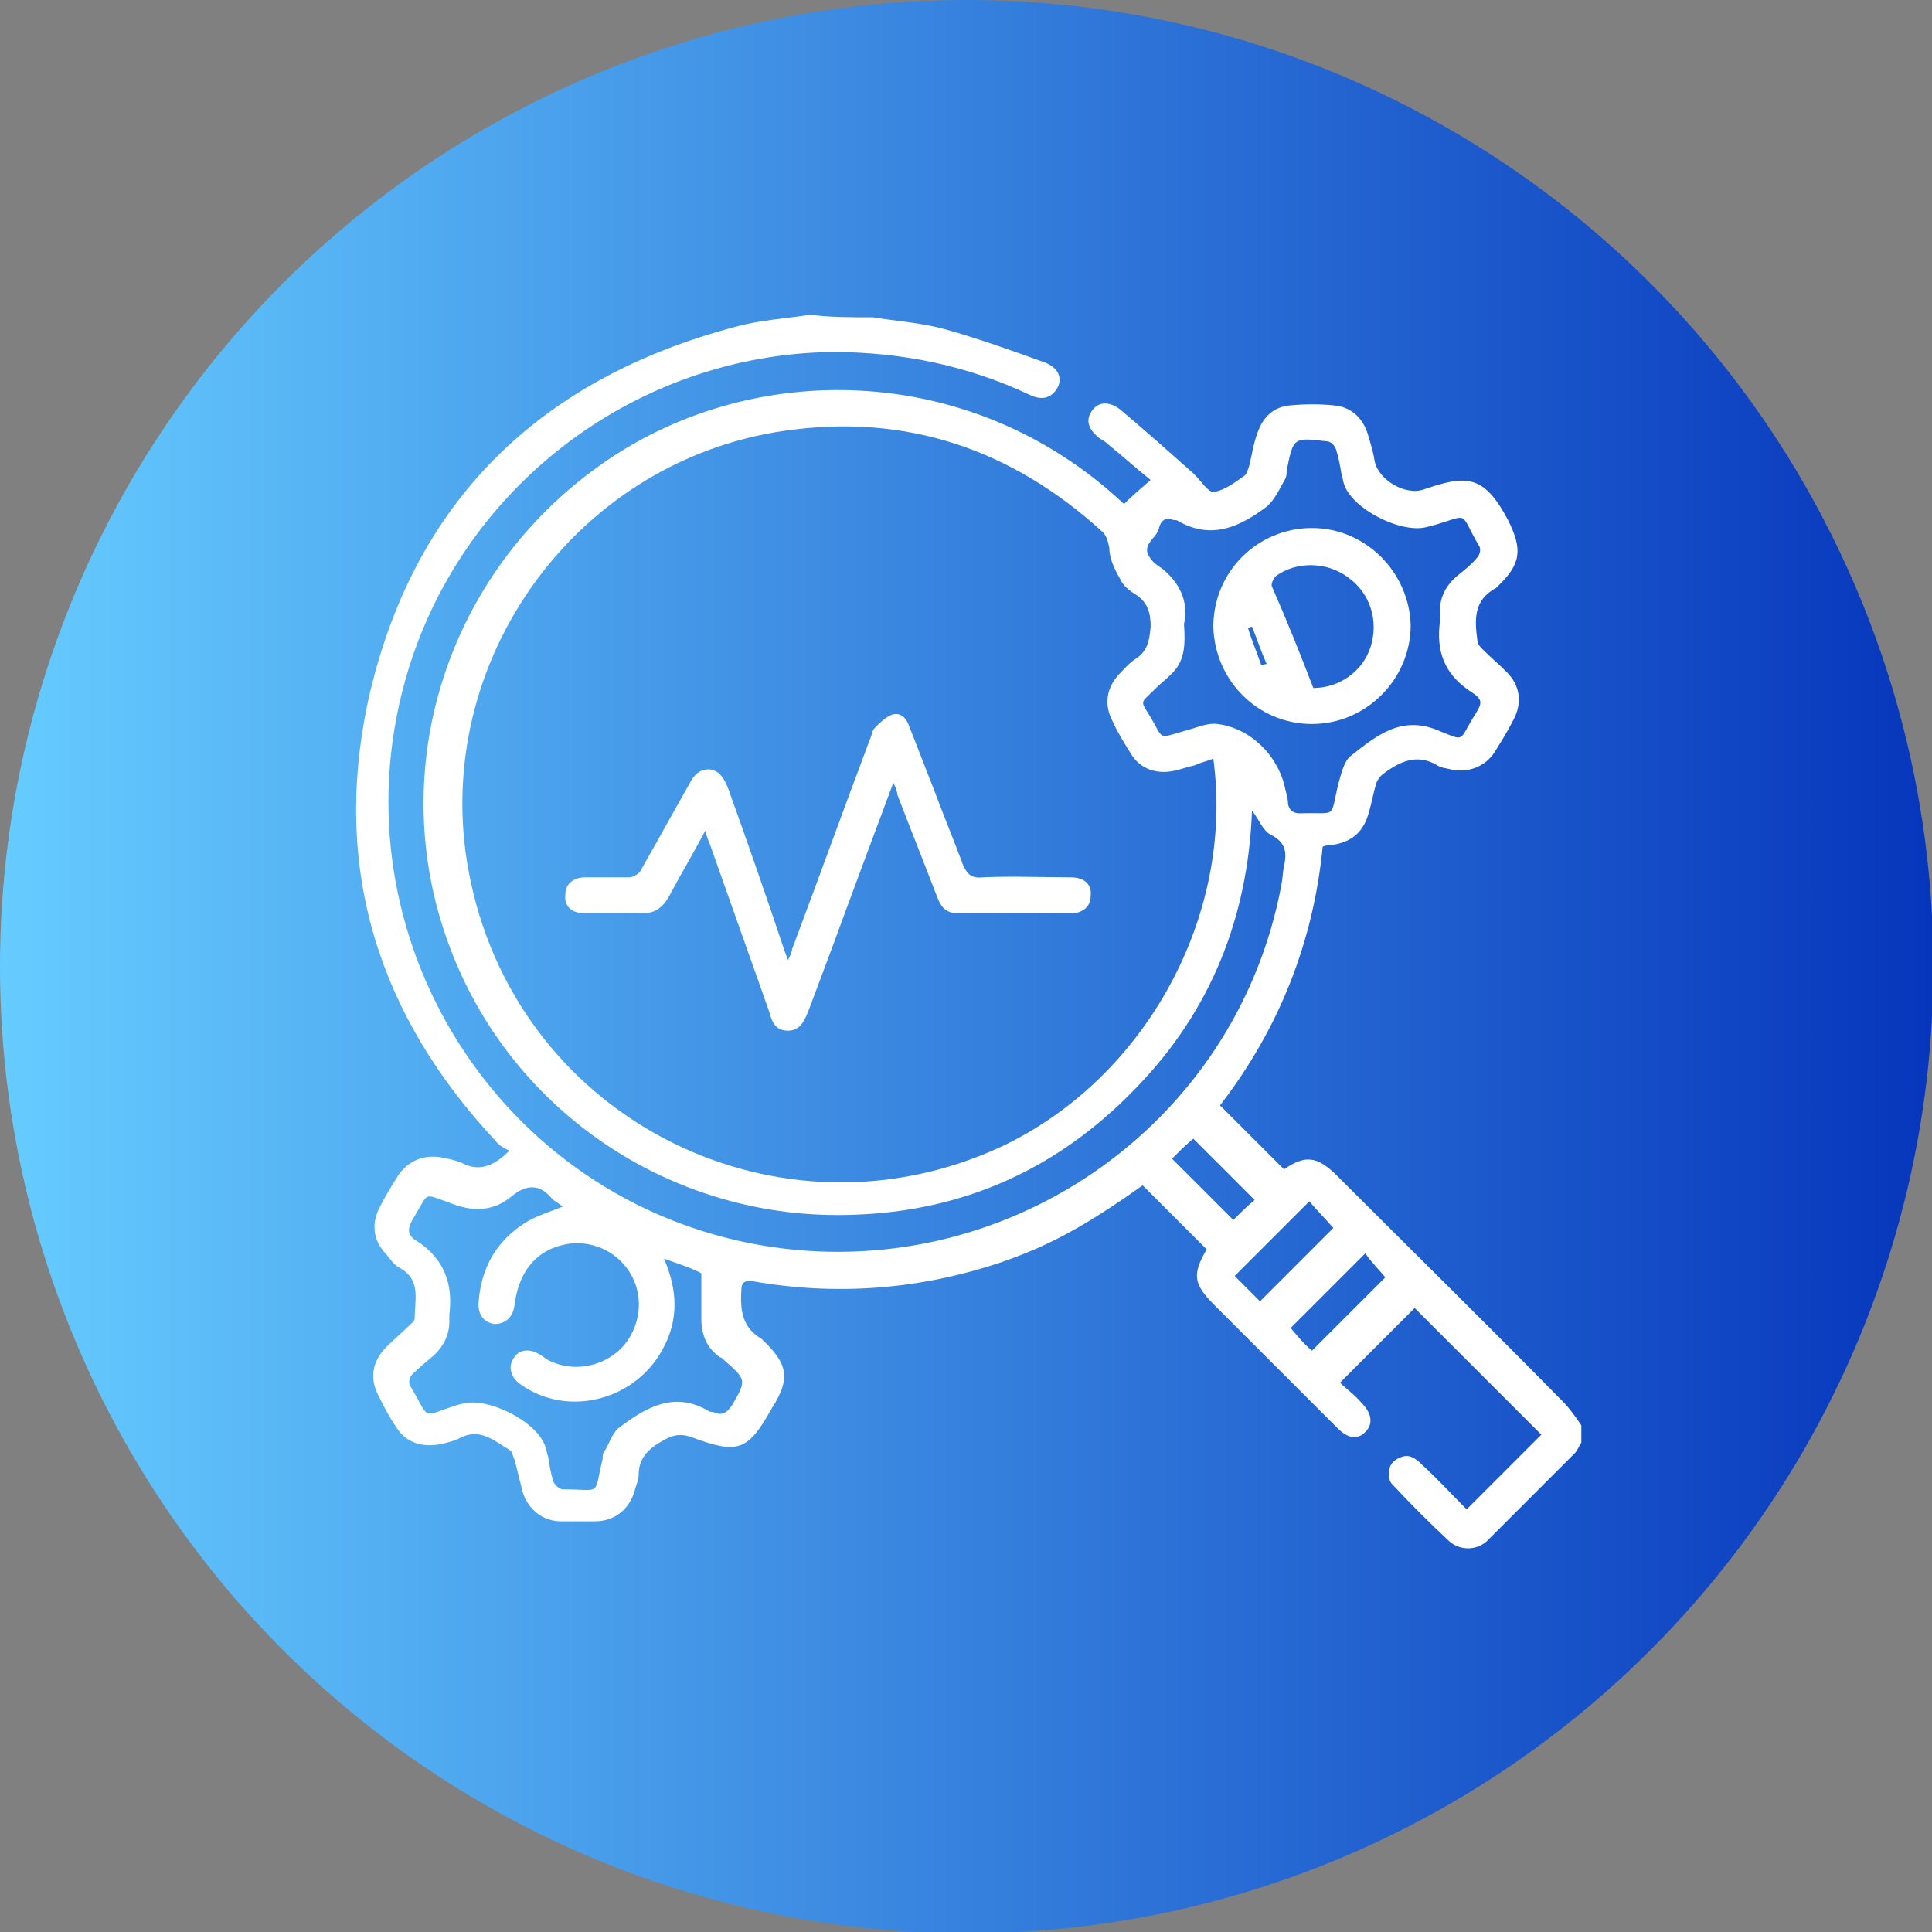
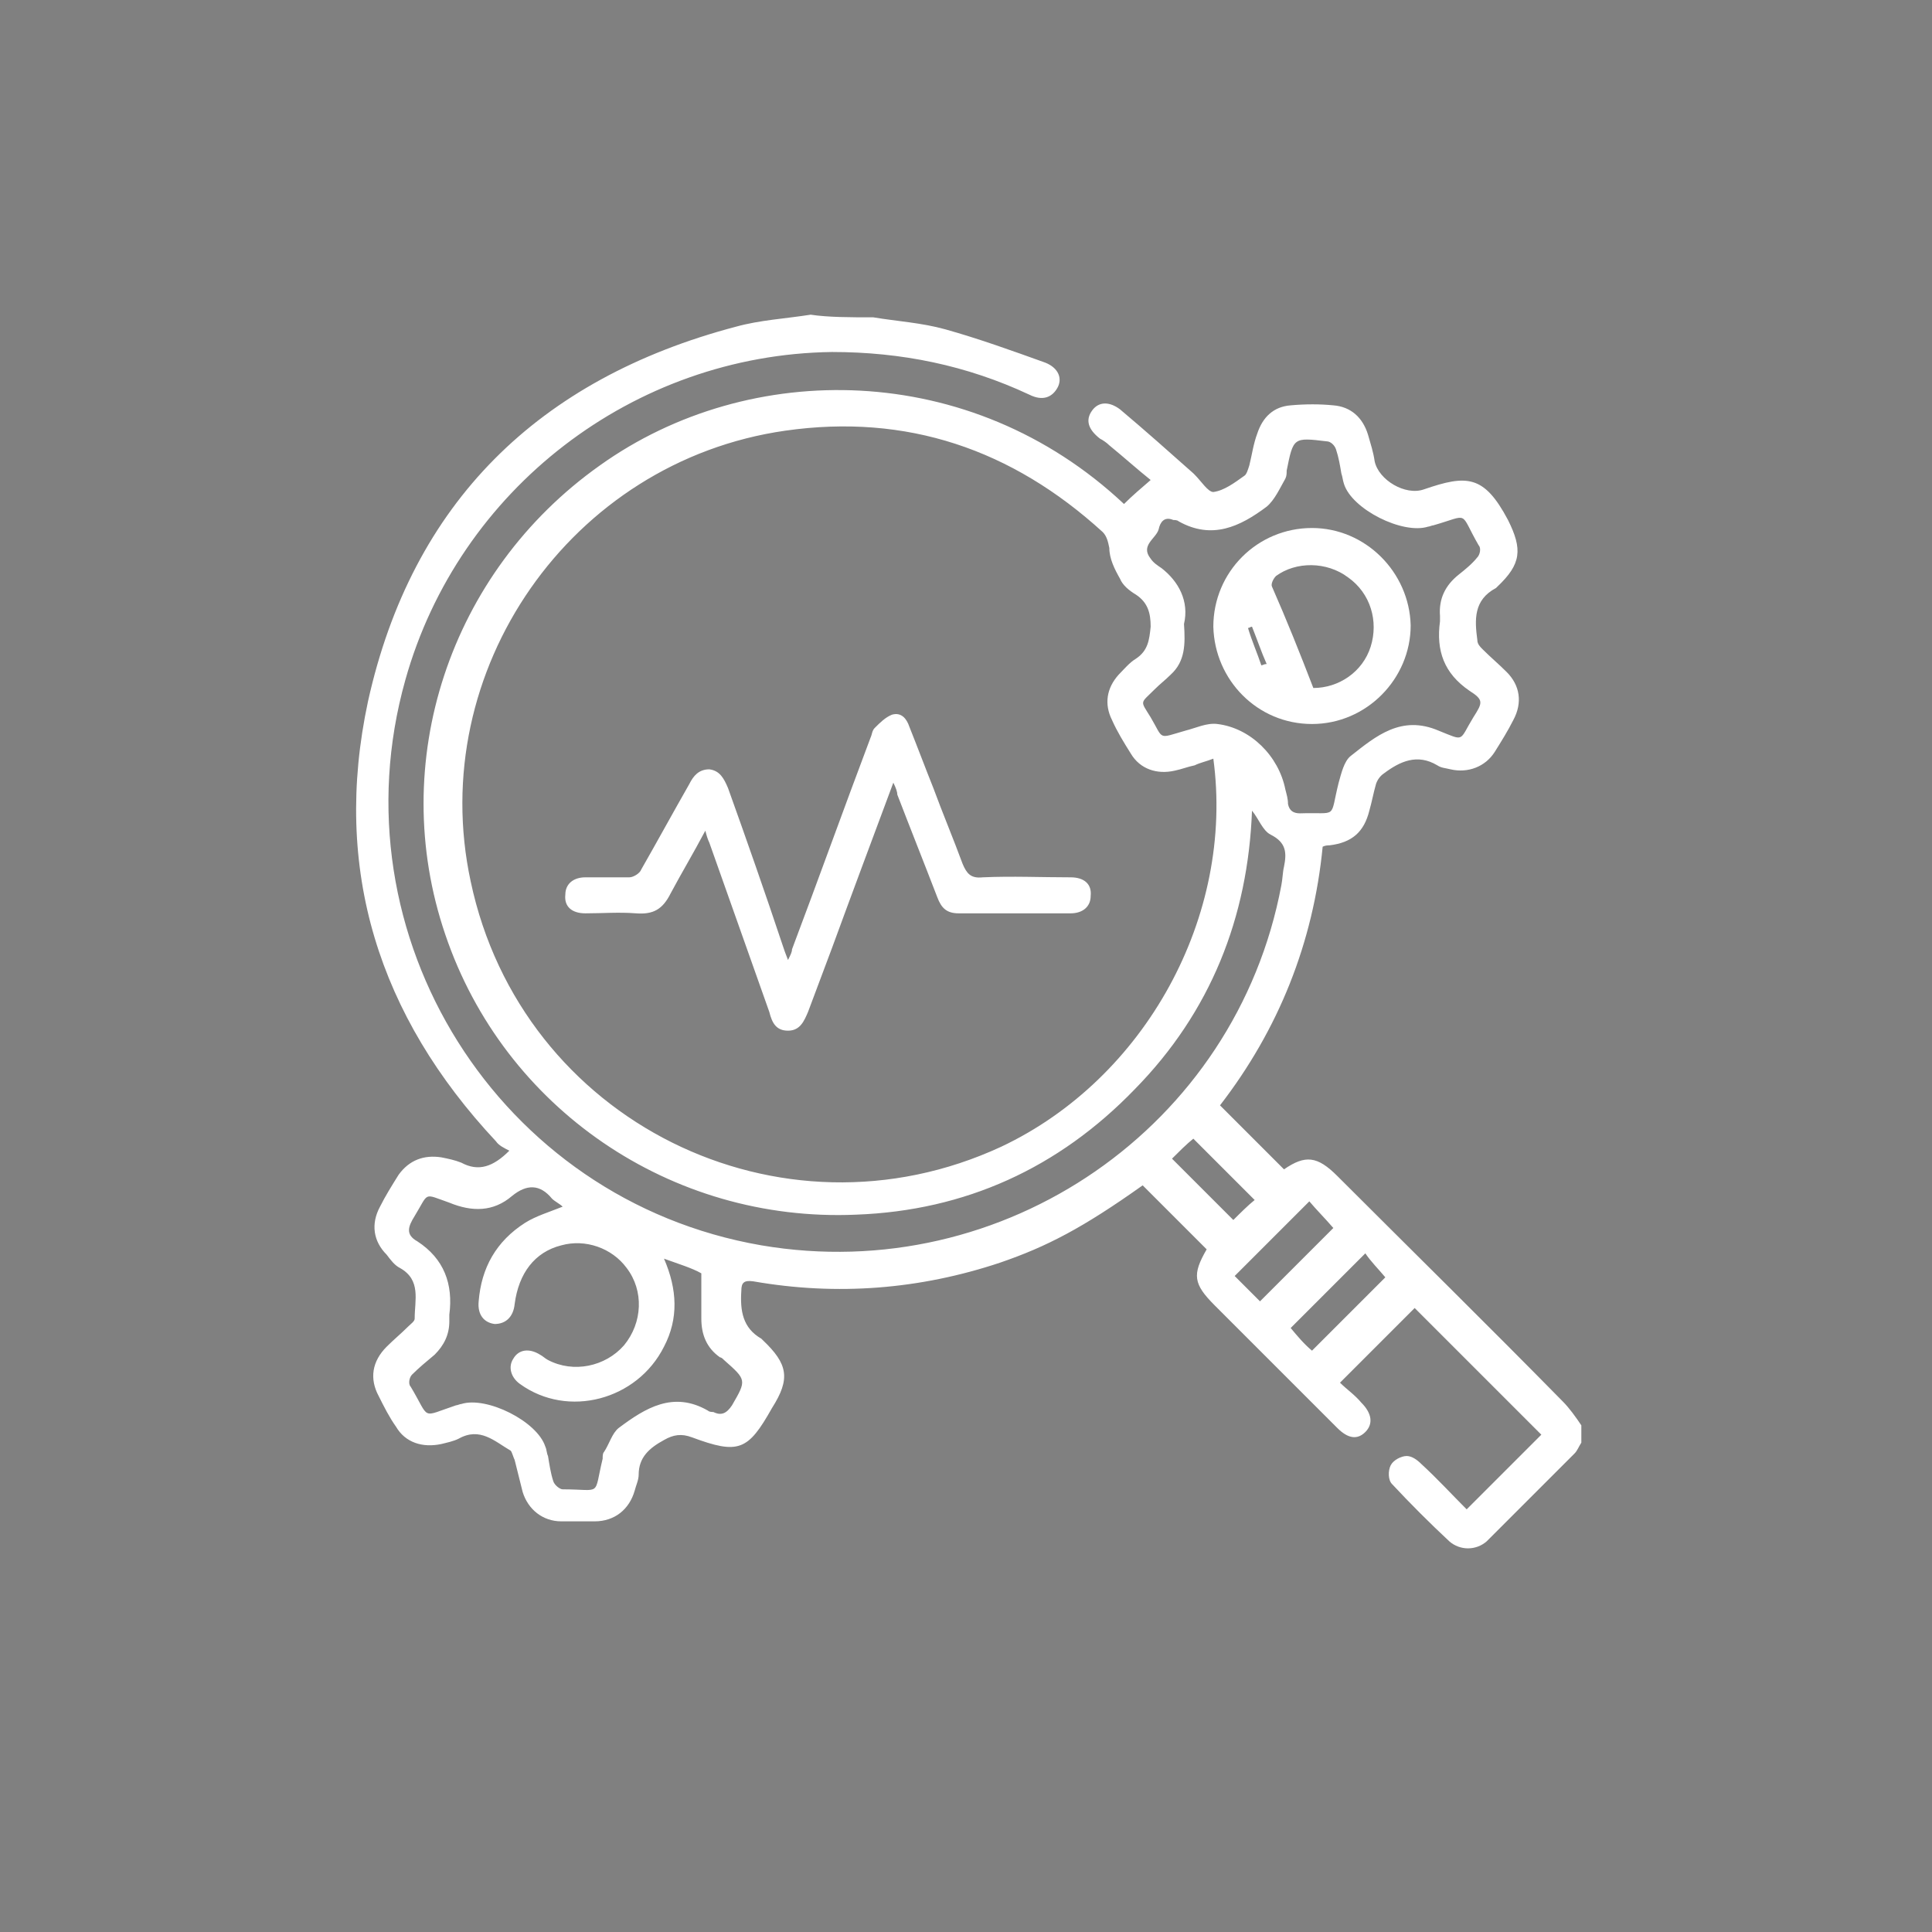
<svg xmlns="http://www.w3.org/2000/svg" version="1.1" id="a552605e-2c80-45fc-97d6-e7d45ad9f4b9" x="0px" y="0px" viewBox="0 0 144.9 144.9" style="enable-background:new 0 0 144.9 144.9;" xml:space="preserve">
  <rect x="0" y="0" width="144.9" height="144.9" fill="#808080" stroke="none" />
  <style type="text/css">
	.st0{fill:url(#SVGID_1_);}
	.st1{fill:#FFFFFF;}
</style>
  <linearGradient id="SVGID_1_" gradientUnits="userSpaceOnUse" x1="0" y1="71.53" x2="144.94" y2="71.53" gradientTransform="matrix(1 0 0 -1 0 144)">
    <stop offset="0" style="stop-color:#66CCFF" />
    <stop offset="1" style="stop-color:#0636BC" />
  </linearGradient>
-   <circle class="st0" cx="72.5" cy="72.5" r="72.5" />
  <g>
    <path class="st1" d="M65.5,23.8c1.8,0.3,3.6,0.4,5.4,0.9c2.5,0.7,5,1.6,7.5,2.5c1,0.4,1.3,1.2,0.9,1.9c-0.4,0.7-1.1,1-2.1,0.5   c-4.7-2.2-9.6-3.2-14.8-3.2c-14.9,0.2-28,10.3-32,24.6c-5.4,19.2,7,39,26.7,42.4c18.2,3.1,35.6-8.9,39-27c0.1-0.5,0.1-1,0.2-1.4   c0.2-1,0.2-1.8-1-2.4c-0.6-0.3-0.9-1.2-1.4-1.8c-0.3,8-3.1,15.1-8.8,20.9c-5.7,5.9-12.7,9.1-20.9,9.4c-13.9,0.6-26.4-8-30.8-21   C29,57.2,33.7,42.9,45,34.9c11.2-8,27.8-7.9,39.3,2.9c0.6-0.6,1.3-1.2,2-1.8c-1-0.8-2-1.7-3.1-2.6c-0.2-0.2-0.5-0.4-0.7-0.5   c-0.9-0.7-1.1-1.4-0.6-2.1c0.5-0.7,1.3-0.7,2.1-0.1c1.9,1.6,3.7,3.2,5.5,4.8c0,0,0.1,0.1,0.1,0.1c0.5,0.5,1,1.3,1.4,1.3   c0.8-0.1,1.6-0.7,2.3-1.2c0.2-0.1,0.3-0.5,0.4-0.8c0.2-0.8,0.3-1.6,0.6-2.4c0.4-1.2,1.2-2,2.5-2.1c1.1-0.1,2.2-0.1,3.2,0   c1.3,0.1,2.2,0.9,2.6,2.2c0.2,0.7,0.4,1.3,0.5,2c0.3,1.4,2.3,2.6,3.7,2.1c3.2-1.1,4.5-1.1,6.3,2.3c1.1,2.2,1,3.3-0.8,5   c0,0-0.1,0.1-0.1,0.1c-1.7,0.9-1.6,2.4-1.4,3.9c0,0.3,0.2,0.5,0.4,0.7c0.6,0.6,1.2,1.1,1.8,1.7c1,1,1.2,2.3,0.5,3.6   c-0.4,0.8-0.9,1.6-1.4,2.4c-0.7,1.1-2,1.6-3.3,1.3c-0.4-0.1-0.7-0.1-1-0.3c-1.5-0.9-2.8-0.3-4,0.6c-0.3,0.2-0.5,0.5-0.6,0.8   c-0.2,0.7-0.3,1.3-0.5,2c-0.4,1.6-1.3,2.4-3,2.6c-0.1,0-0.3,0-0.5,0.1c-0.7,7.2-3.3,13.7-7.7,19.4c1.6,1.6,3.2,3.2,4.8,4.8   c1.6-1.1,2.5-1,4,0.5c5.6,5.6,11.3,11.2,16.9,16.9c0.5,0.5,1,1.2,1.4,1.8c0,0.4,0,0.8,0,1.3c-0.2,0.3-0.3,0.6-0.5,0.8   c-2.2,2.2-4.4,4.4-6.6,6.6c-0.8,0.7-2,0.7-2.8,0c-1.5-1.4-2.9-2.8-4.3-4.3c-0.3-0.3-0.3-1-0.1-1.4c0.2-0.4,0.8-0.7,1.2-0.7   c0.4,0,0.8,0.3,1.1,0.6c1.2,1.1,2.3,2.3,3.4,3.4c1.9-1.9,3.8-3.8,5.6-5.6c-3.2-3.2-6.4-6.4-9.5-9.5c-1.8,1.8-3.6,3.6-5.6,5.6   c0.5,0.5,1.1,0.9,1.6,1.5c0.8,0.8,0.9,1.6,0.3,2.2c-0.6,0.6-1.3,0.5-2.1-0.3c-0.1-0.1-0.2-0.2-0.3-0.3c-3-3-5.9-5.9-8.9-8.9   c-1.6-1.6-1.7-2.3-0.6-4.2c-1.6-1.6-3.2-3.2-4.8-4.8c-4.5,3.2-7.2,4.6-10.7,5.8c-6,2-12.2,2.5-18.5,1.4c-0.7-0.1-0.9,0.1-0.9,0.7   c-0.1,1.5,0.1,2.8,1.5,3.6c0,0,0,0,0.1,0.1c1.9,1.8,2.1,2.9,0.7,5.1c-1.8,3.2-2.5,3.5-6,2.2c-0.8-0.3-1.4-0.2-2.1,0.2   c-1.1,0.6-1.9,1.3-1.9,2.6c0,0.4-0.2,0.8-0.3,1.2c-0.4,1.4-1.5,2.3-3,2.3c-0.8,0-1.7,0-2.5,0c-1.4,0-2.5-0.9-2.9-2.2   c-0.2-0.8-0.4-1.6-0.6-2.4c-0.1-0.2-0.2-0.6-0.3-0.7c-1.2-0.7-2.3-1.8-3.9-0.9c-0.4,0.2-0.9,0.3-1.3,0.4c-1.4,0.3-2.7-0.1-3.4-1.3   c-0.5-0.7-0.9-1.5-1.3-2.3c-0.7-1.3-0.5-2.6,0.6-3.7c0.5-0.5,1.1-1,1.6-1.5c0.2-0.2,0.5-0.4,0.5-0.6c0-1.4,0.5-2.9-1.1-3.8   c-0.4-0.2-0.7-0.6-1-1c-1-1-1.2-2.3-0.5-3.6c0.4-0.8,0.9-1.6,1.4-2.4c0.8-1.1,1.9-1.5,3.2-1.3c0.5,0.1,1,0.2,1.5,0.4   c1.3,0.7,2.4,0.3,3.6-0.9c-0.4-0.2-0.8-0.4-1-0.7c-8.8-9.4-12.3-20.4-9.6-33c3.3-14.9,12.8-24.2,27.6-28.1c1.8-0.5,3.7-0.6,5.6-0.9   C62.1,23.8,63.8,23.8,65.5,23.8z M91,56.9c-0.5,0.2-1,0.3-1.4,0.5c-0.5,0.1-1,0.3-1.5,0.4c-1.3,0.3-2.6-0.1-3.3-1.3   c-0.5-0.8-1-1.6-1.4-2.5c-0.6-1.2-0.4-2.4,0.5-3.4c0.4-0.4,0.8-0.9,1.3-1.2c0.9-0.6,1-1.4,1.1-2.4c0-1-0.2-1.8-1.1-2.4   c-0.5-0.3-1-0.7-1.2-1.2c-0.4-0.7-0.8-1.5-0.8-2.3c-0.1-0.5-0.2-0.9-0.5-1.2c-6.8-6.2-14.7-8.9-23.8-7.6c-16.1,2.3-27,18-23.6,33.8   c3.8,18,23.2,27.6,39.8,19.9C85.9,80.9,92.6,68.7,91,56.9z M49.8,94.4c1,2.3,1.1,4.5,0,6.6c-2,4-7.2,5.4-10.8,2.8   c-0.7-0.5-0.9-1.3-0.5-1.9c0.4-0.7,1.2-0.8,2-0.3c0.2,0.1,0.4,0.3,0.6,0.4c1.9,1,4.3,0.5,5.7-1.1c1.4-1.7,1.5-4.1,0.2-5.8   c-1.1-1.5-3.1-2.2-4.9-1.7c-2,0.5-3.2,2.1-3.5,4.4c-0.1,1-0.7,1.5-1.5,1.5c-0.8-0.1-1.3-0.7-1.2-1.7c0.2-2.5,1.3-4.5,3.5-5.9   c0.8-0.5,1.8-0.8,2.8-1.2c-0.2-0.2-0.6-0.4-0.8-0.6c-0.9-1.1-1.9-1.1-3-0.2c-1.4,1.2-3,1.2-4.7,0.5c-2-0.7-1.5-0.8-2.6,1   c-0.5,0.8-0.7,1.4,0.2,1.9c2,1.3,2.7,3.2,2.4,5.5c0,0.2,0,0.4,0,0.5c0,1-0.4,1.8-1.1,2.5c-0.6,0.5-1.2,1-1.7,1.5   c-0.2,0.2-0.3,0.7-0.1,0.9c1.5,2.5,0.7,2.3,3.4,1.4c0.1,0,0.3-0.1,0.4-0.1c1.9-0.6,5.7,1.3,6.3,3.2c0.1,0.2,0.1,0.5,0.2,0.7   c0.1,0.6,0.2,1.3,0.4,1.9c0.1,0.3,0.5,0.6,0.7,0.6c3,0,2.3,0.6,3-2.3c0-0.2,0-0.4,0.1-0.5c0.4-0.6,0.6-1.4,1.1-1.8   c2-1.5,4.1-2.8,6.7-1.3c0.1,0.1,0.3,0.1,0.4,0.1c0.6,0.3,1,0.1,1.4-0.5c1.1-1.9,1.1-1.9-0.6-3.4c-0.1-0.1-0.2-0.2-0.3-0.2   c-1-0.7-1.4-1.7-1.4-2.9c0-1.1,0-2.2,0-3.4C51.9,95.1,50.9,94.8,49.8,94.4z M88.8,46.8c0.1,1.5,0.1,2.8-1,3.8   c-0.4,0.4-0.8,0.7-1.2,1.1c-1.1,1.1-1.1,0.8-0.3,2.1c1,1.7,0.5,1.6,2.6,1c0.8-0.2,1.6-0.6,2.4-0.5c2.5,0.3,4.6,2.4,5.1,4.9   c0.1,0.4,0.2,0.7,0.2,1.1c0.1,0.5,0.4,0.7,0.9,0.7c2.9-0.1,2.2,0.5,2.9-2.3c0.2-0.7,0.4-1.6,0.9-2c1.9-1.5,3.8-3.1,6.6-1.9   c2,0.8,1.5,0.8,2.6-1c0.7-1.1,0.8-1.3-0.3-2c-1.9-1.3-2.5-3-2.2-5.2c0-0.1,0-0.2,0-0.4c-0.1-1.3,0.4-2.3,1.4-3.1   c0.5-0.4,1-0.8,1.4-1.3c0.2-0.2,0.3-0.7,0.1-0.9c-1.5-2.6-0.6-2.3-3.4-1.5c-0.1,0-0.3,0.1-0.4,0.1c-1.9,0.6-5.7-1.3-6.3-3.2   c-0.1-0.3-0.1-0.5-0.2-0.8c-0.1-0.6-0.2-1.2-0.4-1.8c-0.1-0.3-0.4-0.6-0.7-0.6c-2.5-0.3-2.5-0.3-3,2.2c0,0.2,0,0.4-0.1,0.6   c-0.4,0.7-0.8,1.6-1.4,2.1c-2,1.5-4.1,2.5-6.6,1.1c-0.1-0.1-0.3-0.1-0.4-0.1c-0.7-0.3-1,0.2-1.1,0.7c-0.2,0.7-1.4,1.2-0.6,2.2   c0.2,0.3,0.5,0.5,0.8,0.7C88.4,43.6,89.2,45.1,88.8,46.8z M94.5,97.6c1.9-1.9,3.8-3.8,5.5-5.5c-0.6-0.7-1.3-1.4-1.8-2   c-1.9,1.9-3.8,3.8-5.6,5.6C93.2,96.3,93.9,97,94.5,97.6z M98.4,101.3c1.8-1.8,3.7-3.7,5.5-5.5c-0.5-0.6-1.1-1.2-1.5-1.8   c-1.9,1.9-3.8,3.8-5.6,5.6C97.3,100.2,97.8,100.8,98.4,101.3z M87.9,86.9c1.6,1.6,3.1,3.1,4.6,4.6c0.5-0.5,1.1-1.1,1.6-1.5   c-1.6-1.6-3.1-3.1-4.6-4.6C89,85.8,88.4,86.4,87.9,86.9z" />
    <path class="st1" d="M67,58.7c-1.6,4.3-3.1,8.3-4.6,12.4c-0.6,1.6-1.2,3.2-1.8,4.8c-0.3,0.7-0.6,1.4-1.5,1.4   c-0.9,0-1.2-0.6-1.4-1.4c-1.5-4.2-3-8.5-4.5-12.7c-0.1-0.2-0.2-0.5-0.3-0.9C52,64,51.1,65.5,50.3,67c-0.6,1.2-1.3,1.6-2.6,1.5   c-1.3-0.1-2.5,0-3.8,0c-1,0-1.6-0.5-1.5-1.4c0-0.8,0.6-1.3,1.5-1.3c1.1,0,2.2,0,3.3,0c0.3,0,0.8-0.3,0.9-0.6   c1.2-2.1,2.4-4.3,3.6-6.4c0.3-0.6,0.7-1.1,1.5-1.1c0.8,0.1,1.1,0.7,1.4,1.4c1.4,3.9,2.8,7.9,4.1,11.8c0.1,0.3,0.2,0.6,0.4,1.1   c0.2-0.4,0.3-0.6,0.3-0.8c2-5.3,3.9-10.6,5.9-15.9c0.1-0.2,0.1-0.5,0.3-0.7c0.4-0.4,0.8-0.8,1.3-1c0.7-0.2,1.1,0.3,1.3,0.9   c0.6,1.5,1.2,3.1,1.8,4.6c0.7,1.9,1.5,3.8,2.2,5.7c0.3,0.7,0.6,1.1,1.5,1c2.2-0.1,4.4,0,6.6,0c1,0,1.6,0.5,1.5,1.4   c0,0.8-0.6,1.3-1.5,1.3c-2.8,0-5.6,0-8.4,0c-0.9,0-1.3-0.4-1.6-1.2c-1-2.6-2-5.1-3-7.7C67.3,59.4,67.2,59.1,67,58.7z" />
    <path class="st1" d="M98.4,39.6c4,0,7.3,3.3,7.4,7.3c0,4-3.3,7.4-7.4,7.4c-4.1,0-7.3-3.3-7.4-7.3C91,42.9,94.3,39.6,98.4,39.6z    M98.5,51.6c1.9,0,3.7-1.2,4.3-3.1c0.6-1.9,0-4-1.7-5.2c-1.6-1.2-3.9-1.2-5.4-0.1c-0.2,0.2-0.4,0.6-0.3,0.8   C96.5,46.5,97.5,49,98.5,51.6z M94.6,49.9c0.1,0,0.2-0.1,0.4-0.1c-0.4-0.9-0.7-1.8-1.1-2.8c-0.1,0-0.2,0.1-0.3,0.1   C93.9,48.1,94.3,49,94.6,49.9z" />
  </g>
</svg>